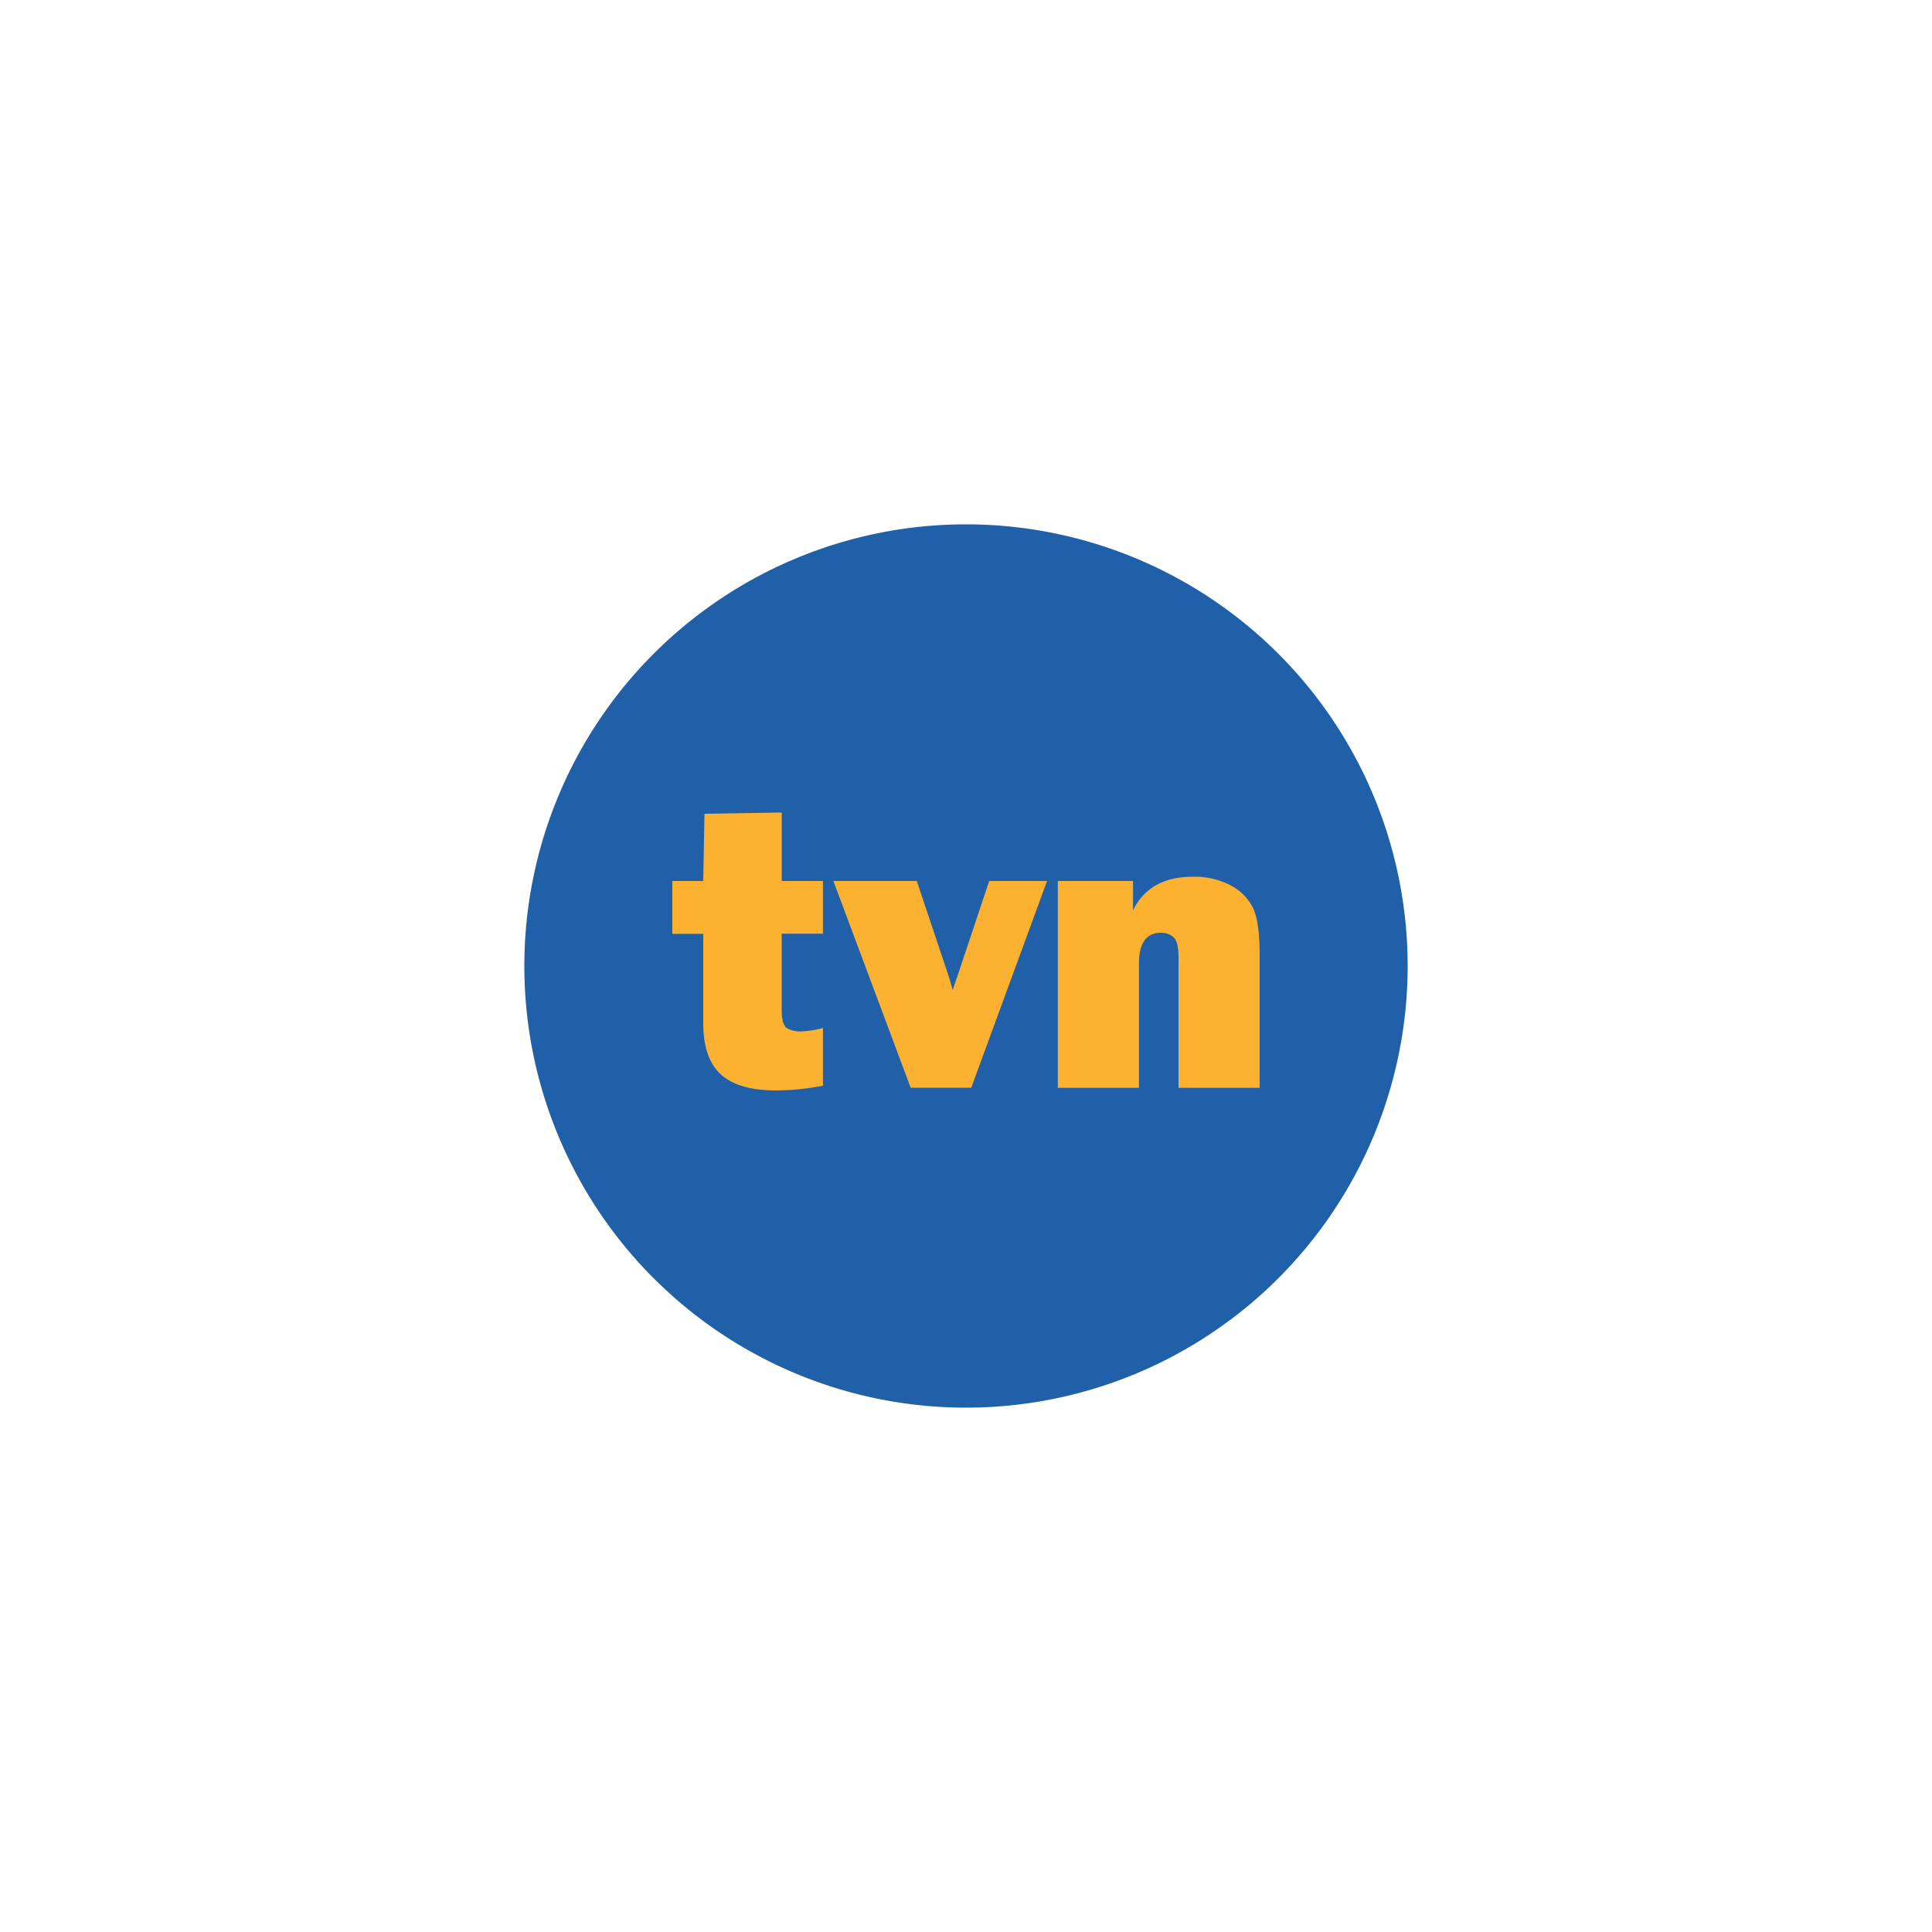
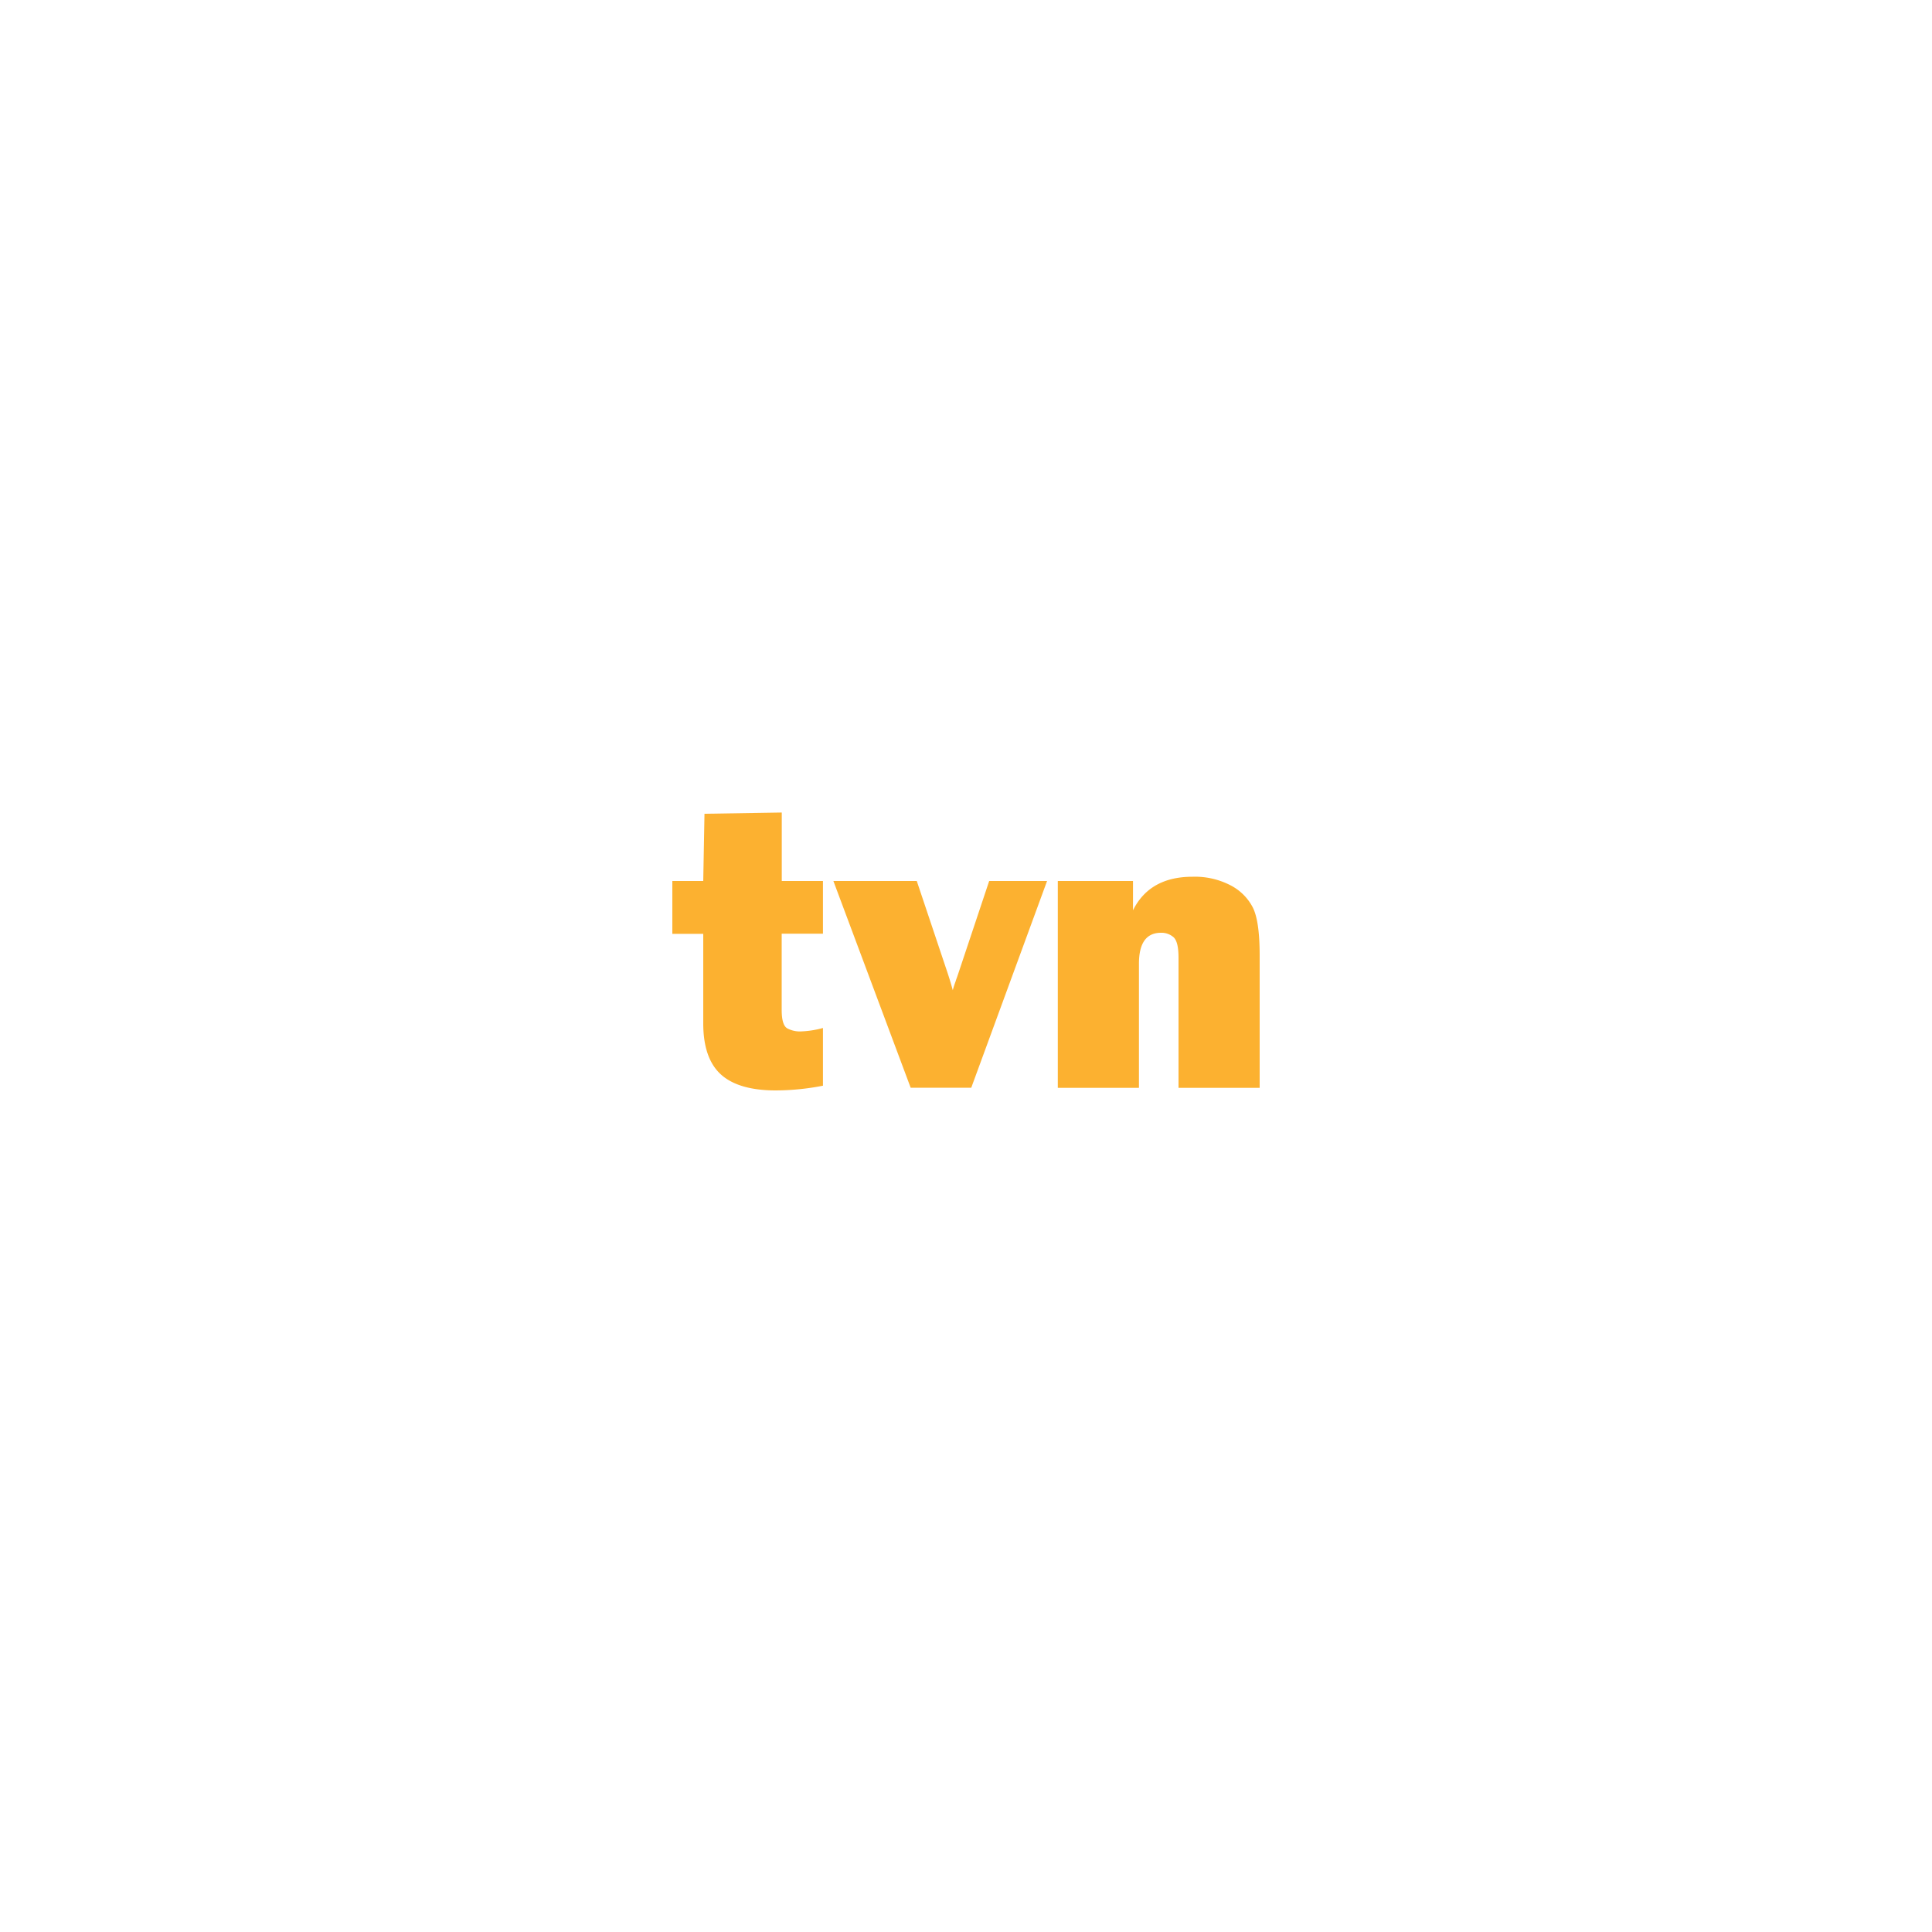
<svg xmlns="http://www.w3.org/2000/svg" id="Layer_2" data-name="Layer 2" viewBox="0 0 250 250">
  <defs>
    <style>.cls-1{fill:#1f60a9;}.cls-2{fill:#fcb130;}</style>
  </defs>
  <g id="layer1">
-     <path id="path1872" class="cls-1" d="M182.15,125a57.15,57.15,0,1,1-114.3,0v0a57.15,57.15,0,0,1,114.3,0Z" />
    <path id="flowRoot1874" class="cls-2" d="M106.49,114v6.82h-5.34v9.86c0,1.35.25,2.15.76,2.41a3.53,3.53,0,0,0,1.58.38,12.26,12.26,0,0,0,3-.45v7.47a32.21,32.21,0,0,1-6.11.61c-3.22,0-5.6-.7-7.11-2.08S91,135.44,91,132.41l0-3.13v-8.44H87V114h4l.16-8.7,10-.16V114Zm29,0-9.81,26.75h-7.84l-10-26.75h10.79l3.81,11.37c.32.93.6,1.85.85,2.76a12.37,12.37,0,0,1,.39-1.21c0-.07.15-.41.34-1L128,114ZM163,140.77h-10.5V123.94c0-1.39-.21-2.27-.64-2.66a2.36,2.36,0,0,0-1.62-.58c-1.91,0-2.86,1.34-2.86,4v16.07h-10.5V114h9.73v3.79q2.16-4.34,7.71-4.34a10,10,0,0,1,4.93,1.12,6.68,6.68,0,0,1,2.88,2.89c.58,1.19.87,3.24.87,6.17Z" />
  </g>
</svg>